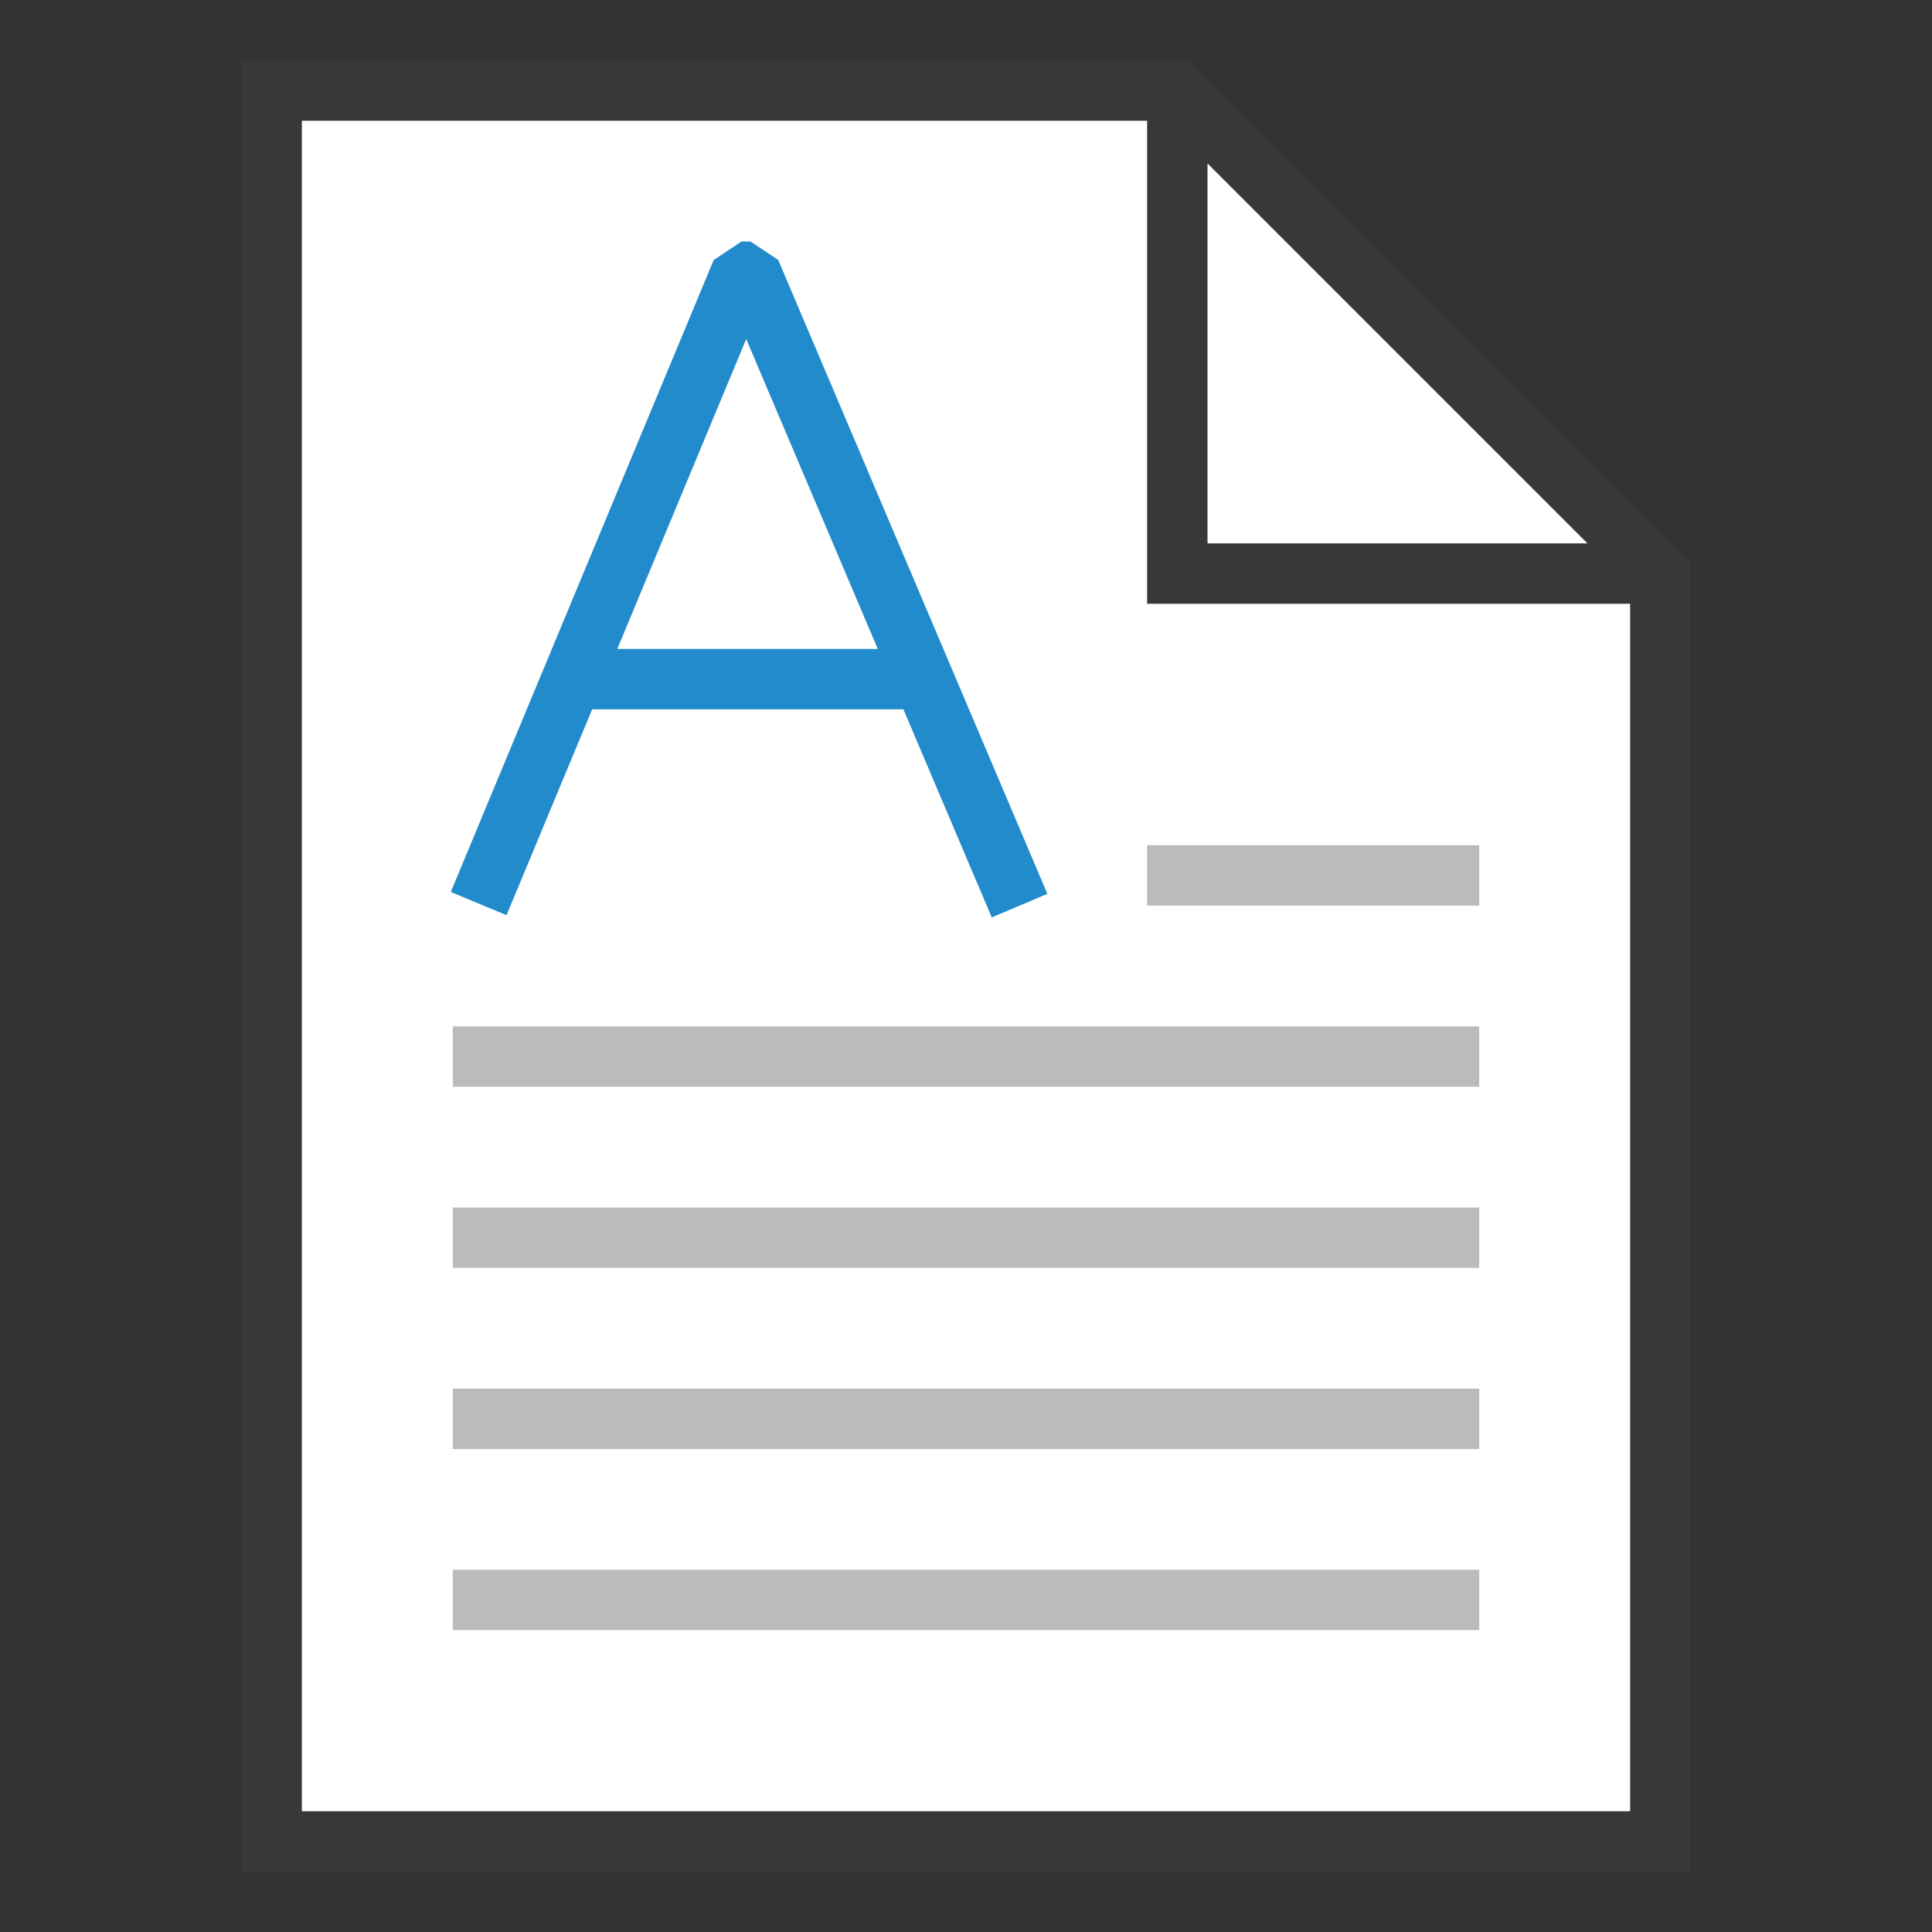
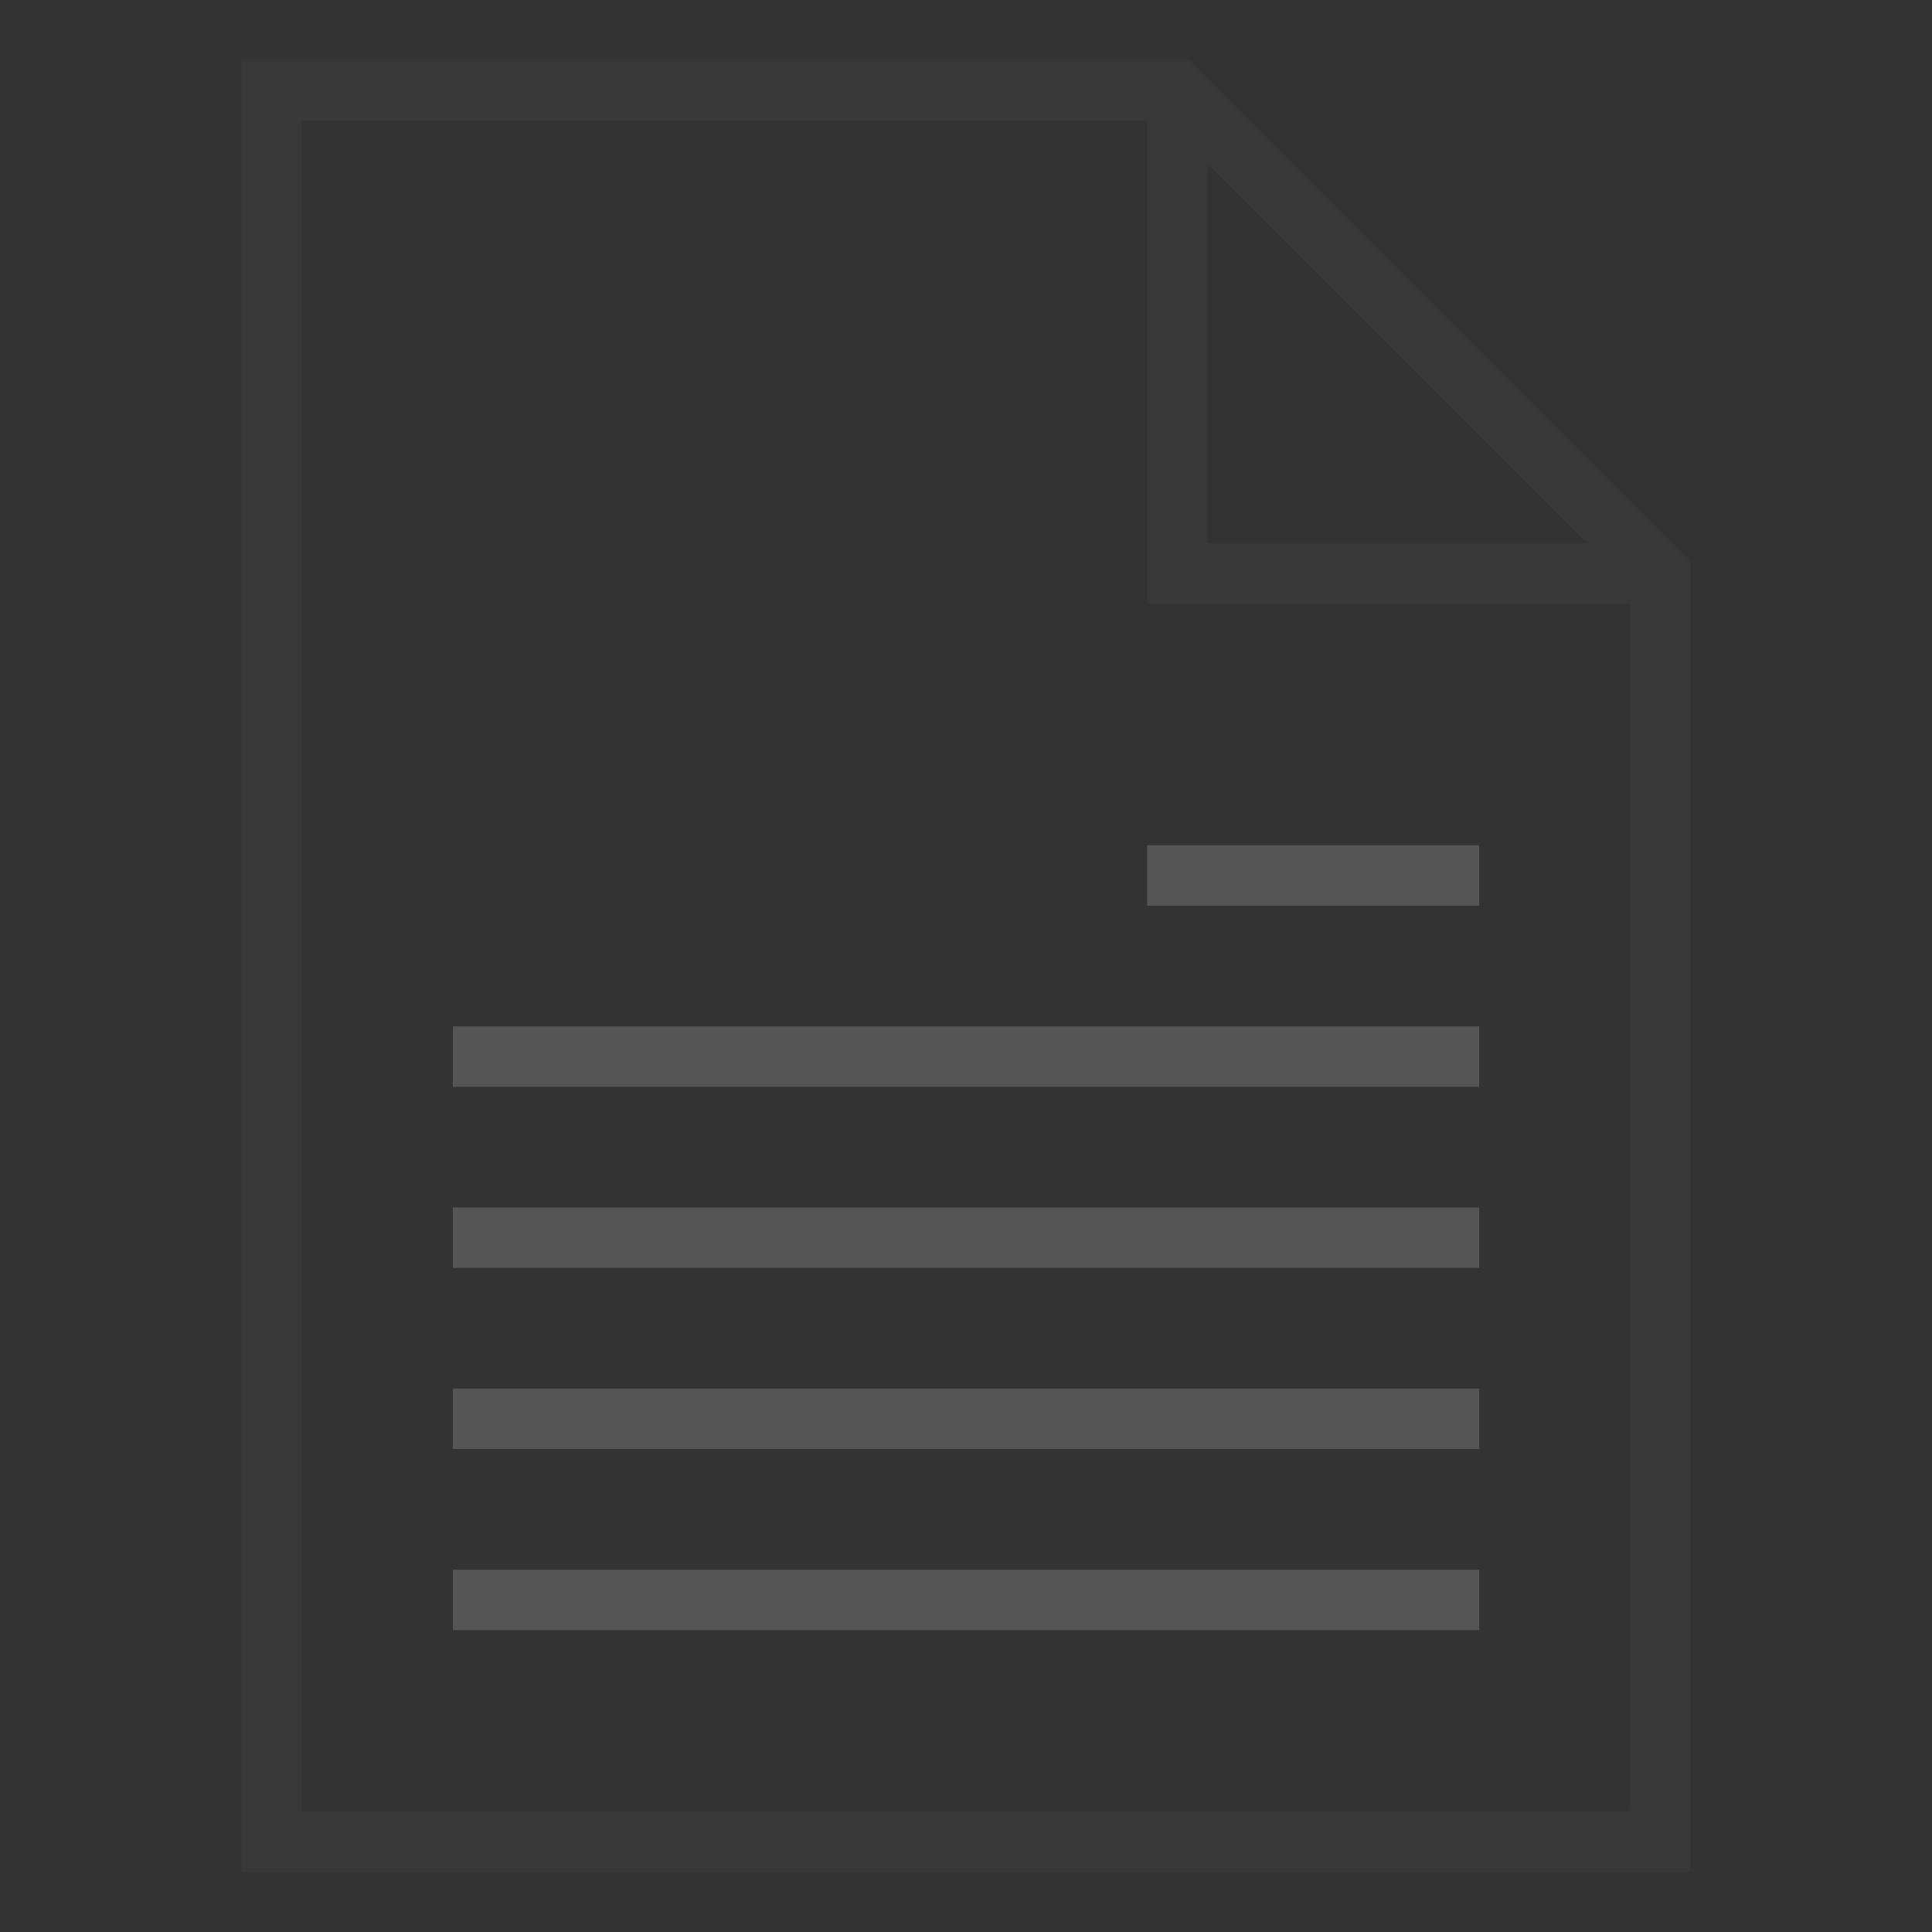
<svg xmlns="http://www.w3.org/2000/svg" version="1.1" id="Layer_1" x="0px" y="0px" width="32px" height="32px" viewBox="0 0 32 32" enable-background="new 0 0 32 32" xml:space="preserve">
  <rect x="0" y="0" width="32" height="32" fill="#333333" stroke="none" />
  <g id="icon">
-     <polygon points="27.5,30.5 4.5,30.5 4.5,1.5 19.5,1.5 27.5,9.5" fill="#FFFFFF" stroke-linejoin="miter" />
    <path d="M19.707,1H4v30h24V9.293L19.707,1zM20,2.707L26.293,9H20V2.707zM5,30V2h14v8h8v20H5z" fill="#383838" />
    <path d="M24.5,27H7.5v-1h17V27zM24.5,24H7.5v-1h17V24zM24.5,21H7.5v-1h17V21zM24.5,18H7.5v-1h17V18zM24.5,15h-5.5v-1h5.5V15z" fill="#78797A" opacity="0.5" />
-     <path d="M7.928,14.966L12.282,4.5h0.147l4.458,10.5M9.544,11.249h5.587" fill="none" stroke="#228BCB" stroke-width="1" stroke-miterlimit="1" />
  </g>
</svg>